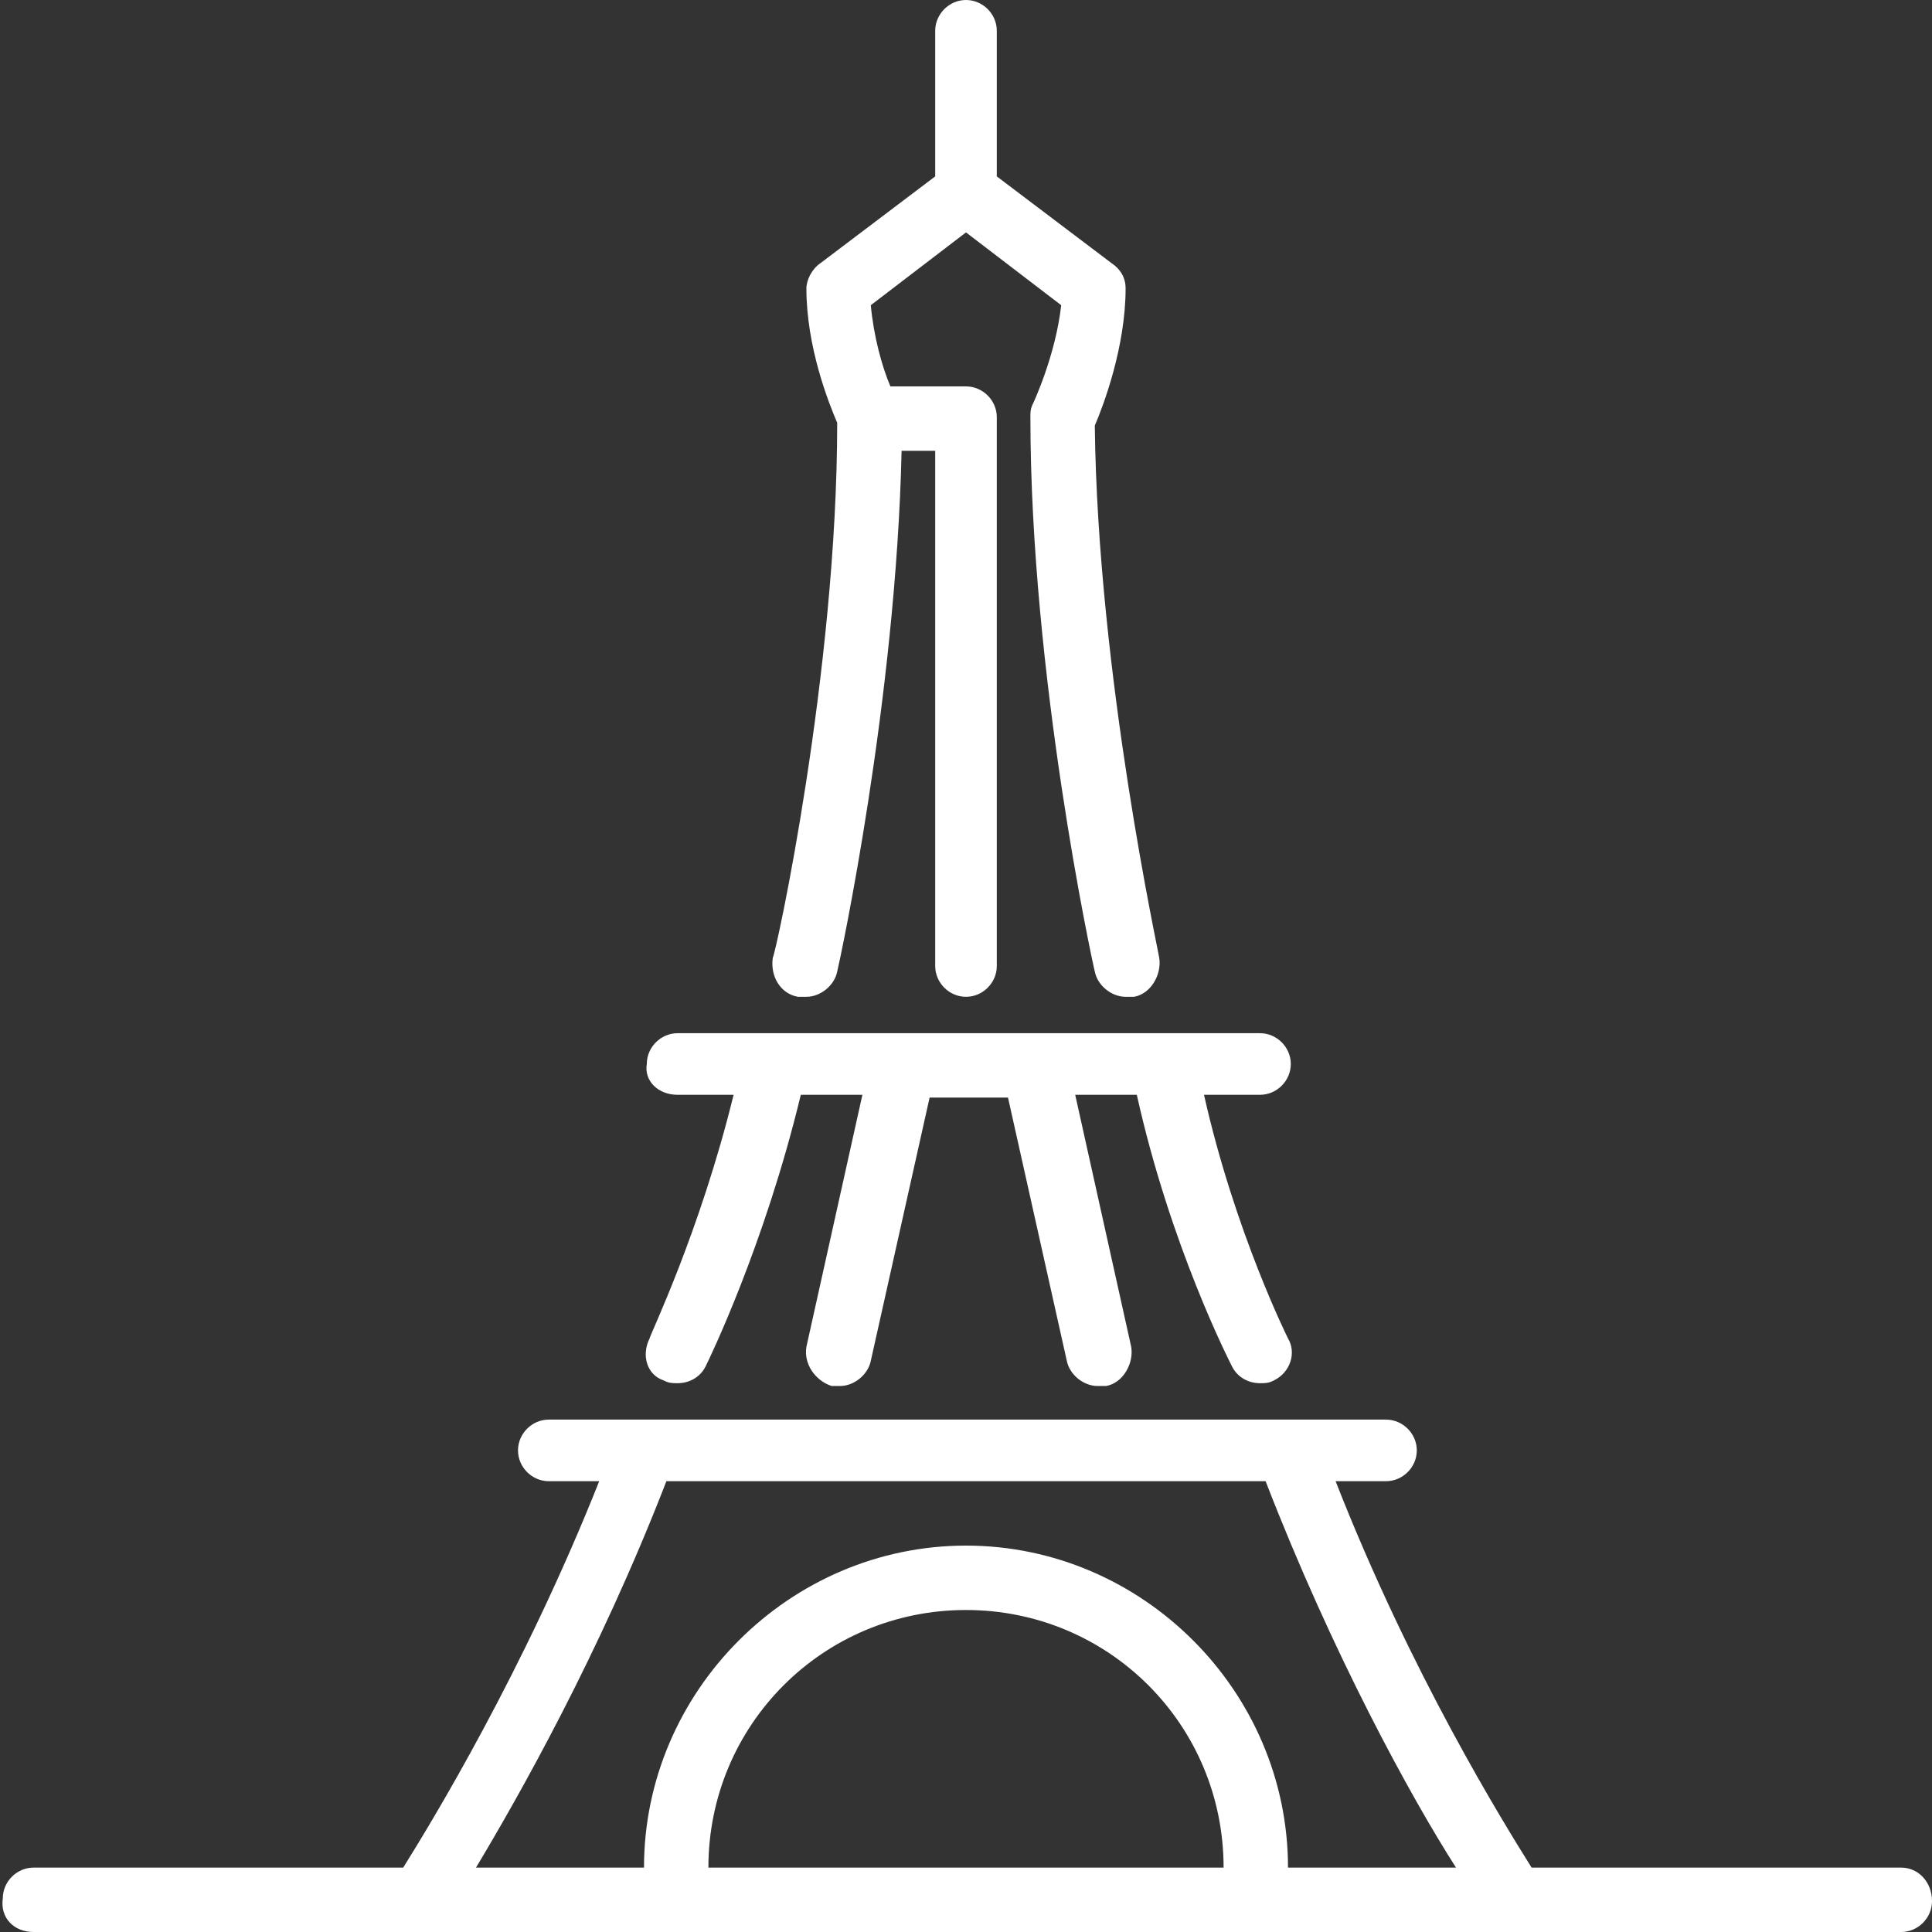
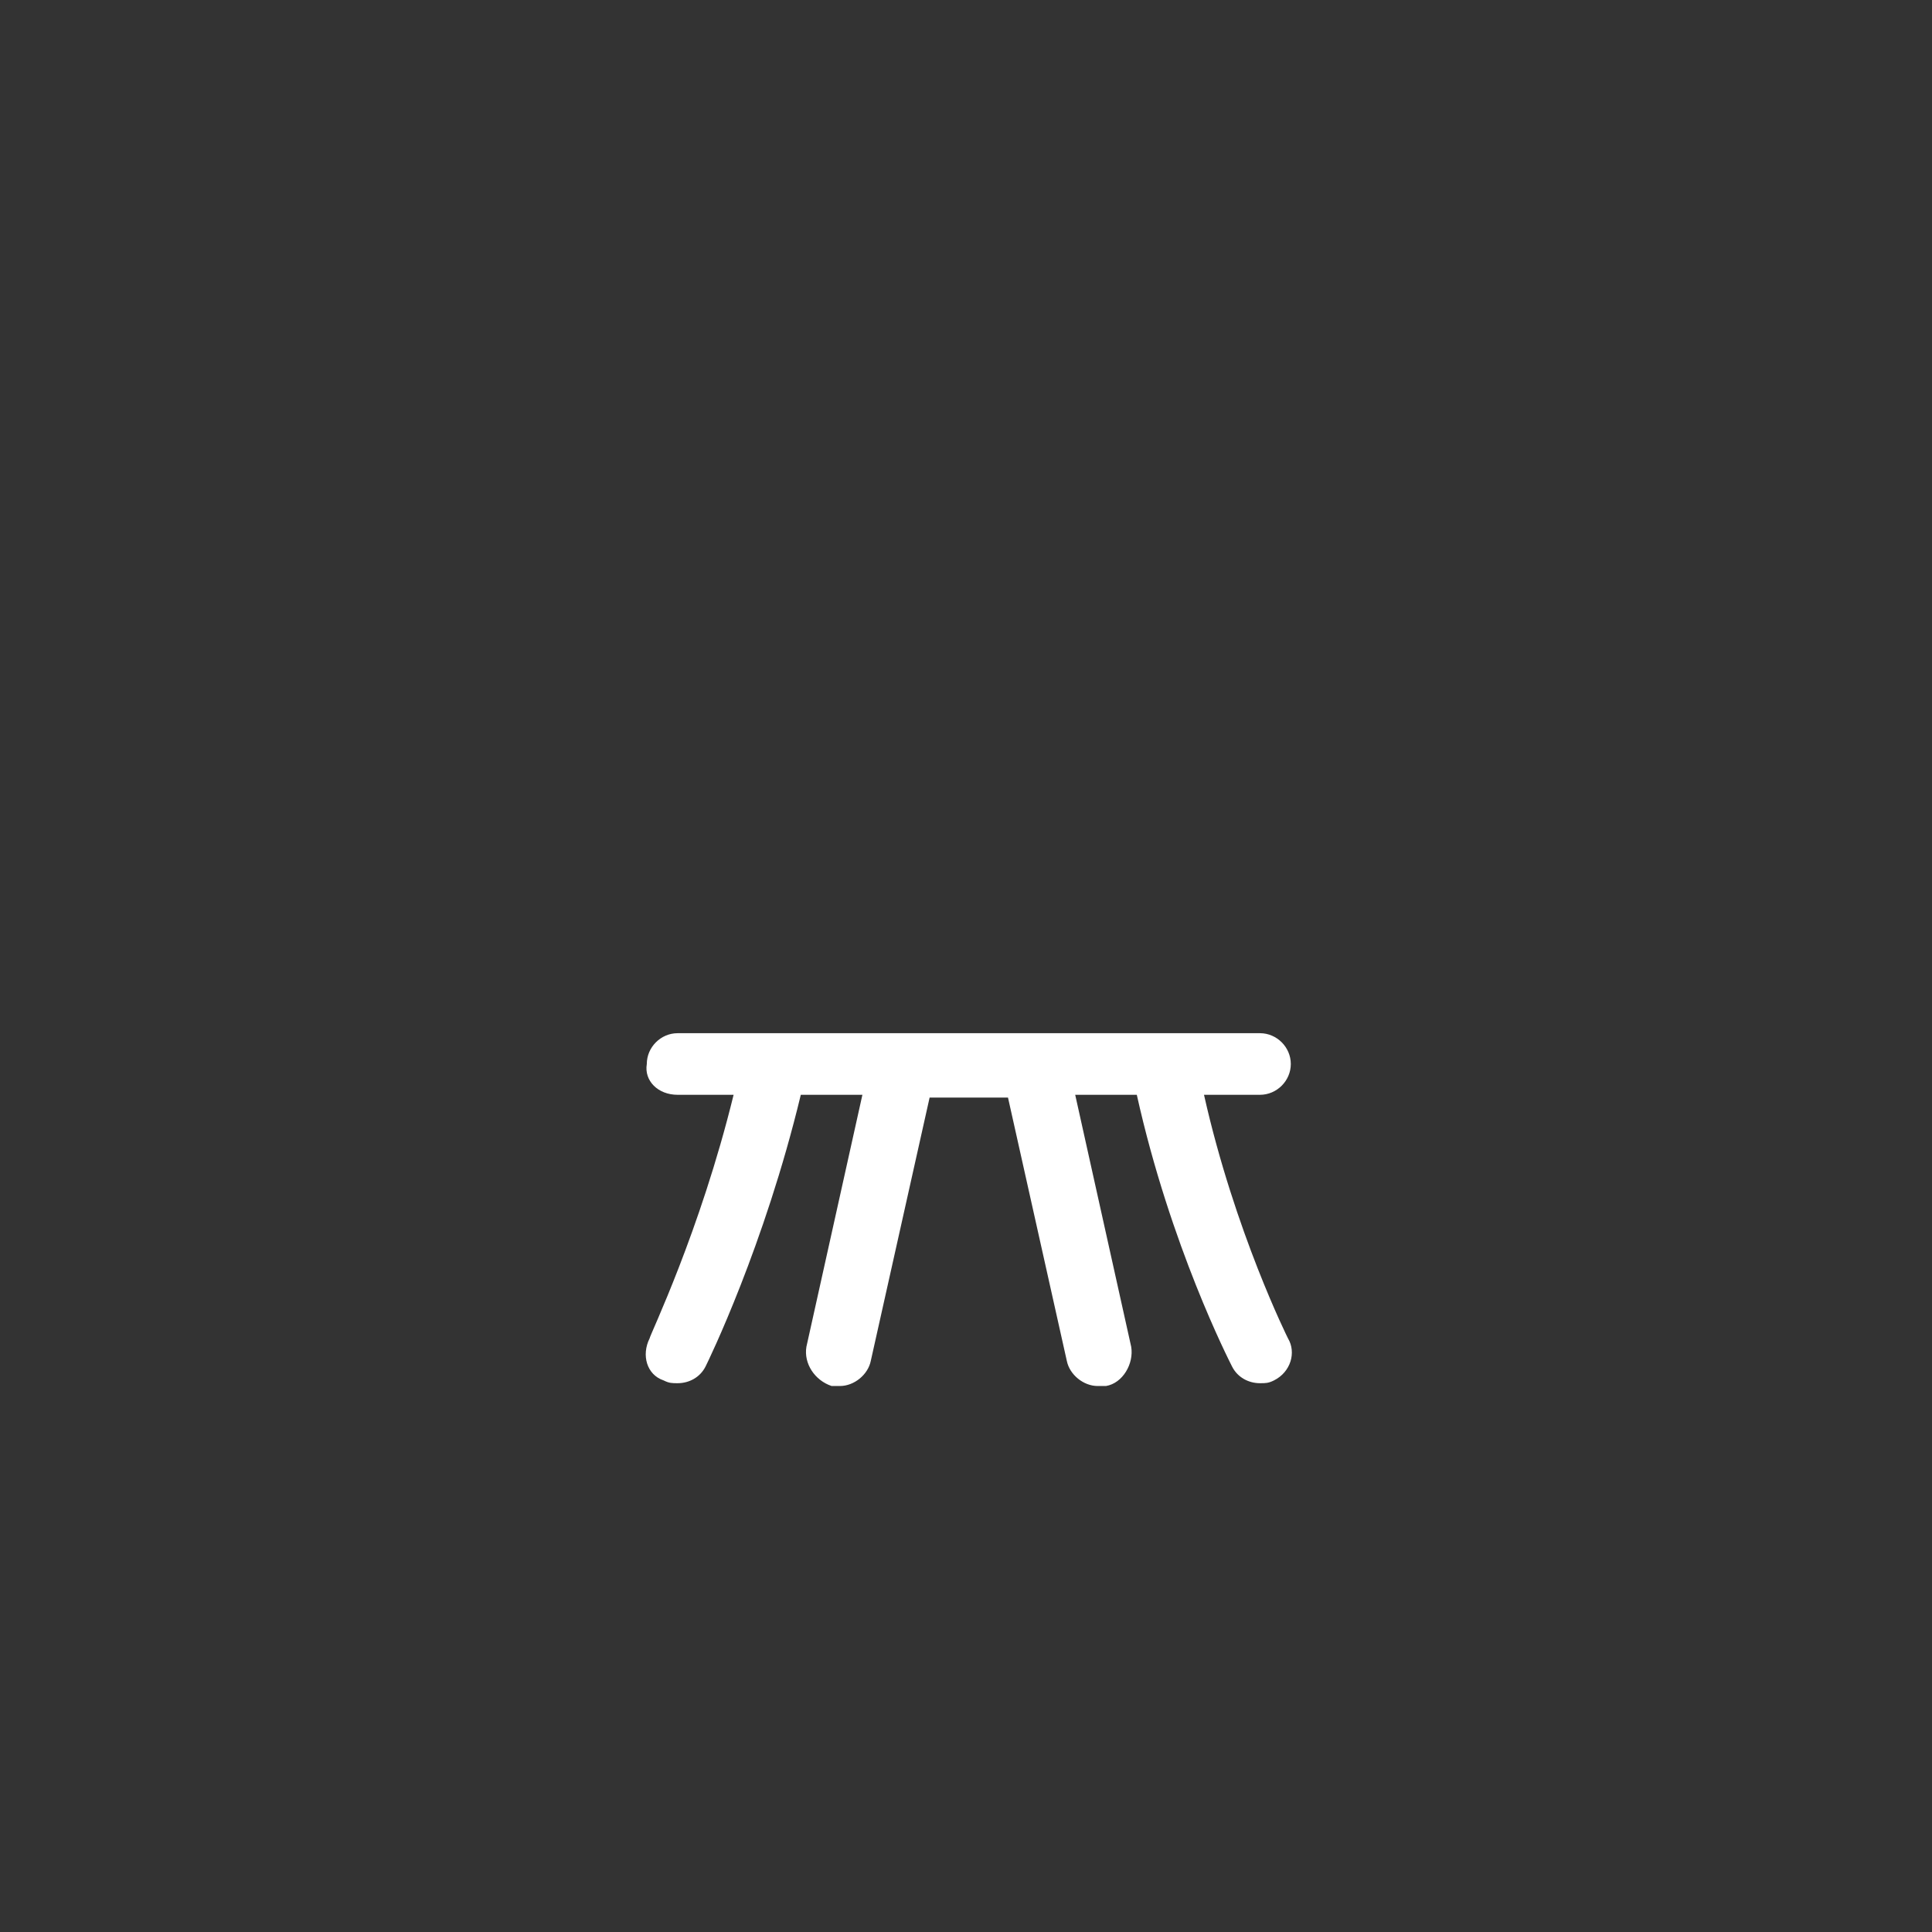
<svg xmlns="http://www.w3.org/2000/svg" version="1.1" id="Layer_1" x="0px" y="0px" viewBox="0 0 69 69" style="enable-background:new 0 0 69 69;" xml:space="preserve">
  <rect x="0" y="0" width="69" height="69" fill="#333333" stroke="none" />
  <style type="text/css">
	.st0{fill:#FFFFFF;}
</style>
  <g>
    <g>
      <g>
-         <path class="st0" d="M28.5,35.6c0.1,0,0.2,0,0.3,0c0.5,0,1-0.4,1.1-0.9C30,34.3,32,25,32.2,16.1h1.2v18.4c0,0.6,0.5,1.1,1.1,1.1     c0.6,0,1.1-0.5,1.1-1.1V14.9c0-0.6-0.5-1.1-1.1-1.1h-2.7c-0.3-0.7-0.6-1.8-0.7-2.9l3.4-2.6l3.4,2.6c-0.2,1.8-1,3.5-1,3.5     c-0.1,0.2-0.1,0.3-0.1,0.5c0,9.2,2.2,19.4,2.3,19.8c0.1,0.5,0.6,0.9,1.1,0.9c0.1,0,0.2,0,0.3,0c0.6-0.1,1-0.8,0.9-1.4     c0-0.1-2.2-10.1-2.3-19c0.3-0.7,1.1-2.8,1.1-4.9c0-0.4-0.2-0.7-0.5-0.9l-4.1-3.1V1.1c0-0.6-0.5-1.1-1.1-1.1s-1.1,0.5-1.1,1.1v5.2     l-4.1,3.1c-0.3,0.2-0.5,0.6-0.5,0.9c0,2.1,0.8,4.1,1.1,4.8c0,8.9-2.2,19-2.3,19.1C27.5,34.9,27.9,35.5,28.5,35.6z" />
        <path class="st0" d="M24.2,39.1h2c-1.2,4.9-3,8.6-3,8.7c-0.3,0.6-0.1,1.3,0.5,1.5c0.2,0.1,0.3,0.1,0.5,0.1c0.4,0,0.8-0.2,1-0.6     c0.1-0.2,2.1-4.3,3.4-9.7h2.2l-2,9c-0.1,0.6,0.3,1.2,0.9,1.4c0.1,0,0.2,0,0.3,0c0.5,0,1-0.4,1.1-0.9l2.1-9.4h2.8l2.1,9.4     c0.1,0.5,0.6,0.9,1.1,0.9c0.1,0,0.2,0,0.3,0c0.6-0.1,1-0.8,0.9-1.4l-2-9h2.2c1.2,5.4,3.3,9.5,3.4,9.7c0.2,0.4,0.6,0.6,1,0.6     c0.2,0,0.3,0,0.5-0.1c0.6-0.3,0.8-1,0.5-1.5c0,0-1.9-3.8-3-8.7h2c0.6,0,1.1-0.5,1.1-1.1s-0.5-1.1-1.1-1.1H24.2     c-0.6,0-1.1,0.5-1.1,1.1C23,38.6,23.5,39.1,24.2,39.1z" />
-         <path class="st0" d="M67.9,66.7H54.7c-1-1.6-4.3-6.9-7-13.8h1.8c0.6,0,1.1-0.5,1.1-1.1s-0.5-1.1-1.1-1.1H19.6     c-0.6,0-1.1,0.5-1.1,1.1s0.5,1.1,1.1,1.1h1.8c-2.7,6.8-6,12.2-7,13.8H1.2c-0.6,0-1.1,0.5-1.1,1.1C0,68.5,0.5,69,1.2,69h66.7     c0.6,0,1.1-0.5,1.1-1.1C69,67.2,68.5,66.7,67.9,66.7z M25.3,66.7c0-5.1,4.1-9.2,9.2-9.2s9.2,4.1,9.2,9.2H25.3z M46,66.7     c0-6.3-5.2-11.5-11.5-11.5S23,60.4,23,66.7h-6c1.5-2.5,4.4-7.6,6.8-13.8h21.4c2.4,6.2,5.2,11.3,6.8,13.8H46z" />
      </g>
    </g>
  </g>
</svg>